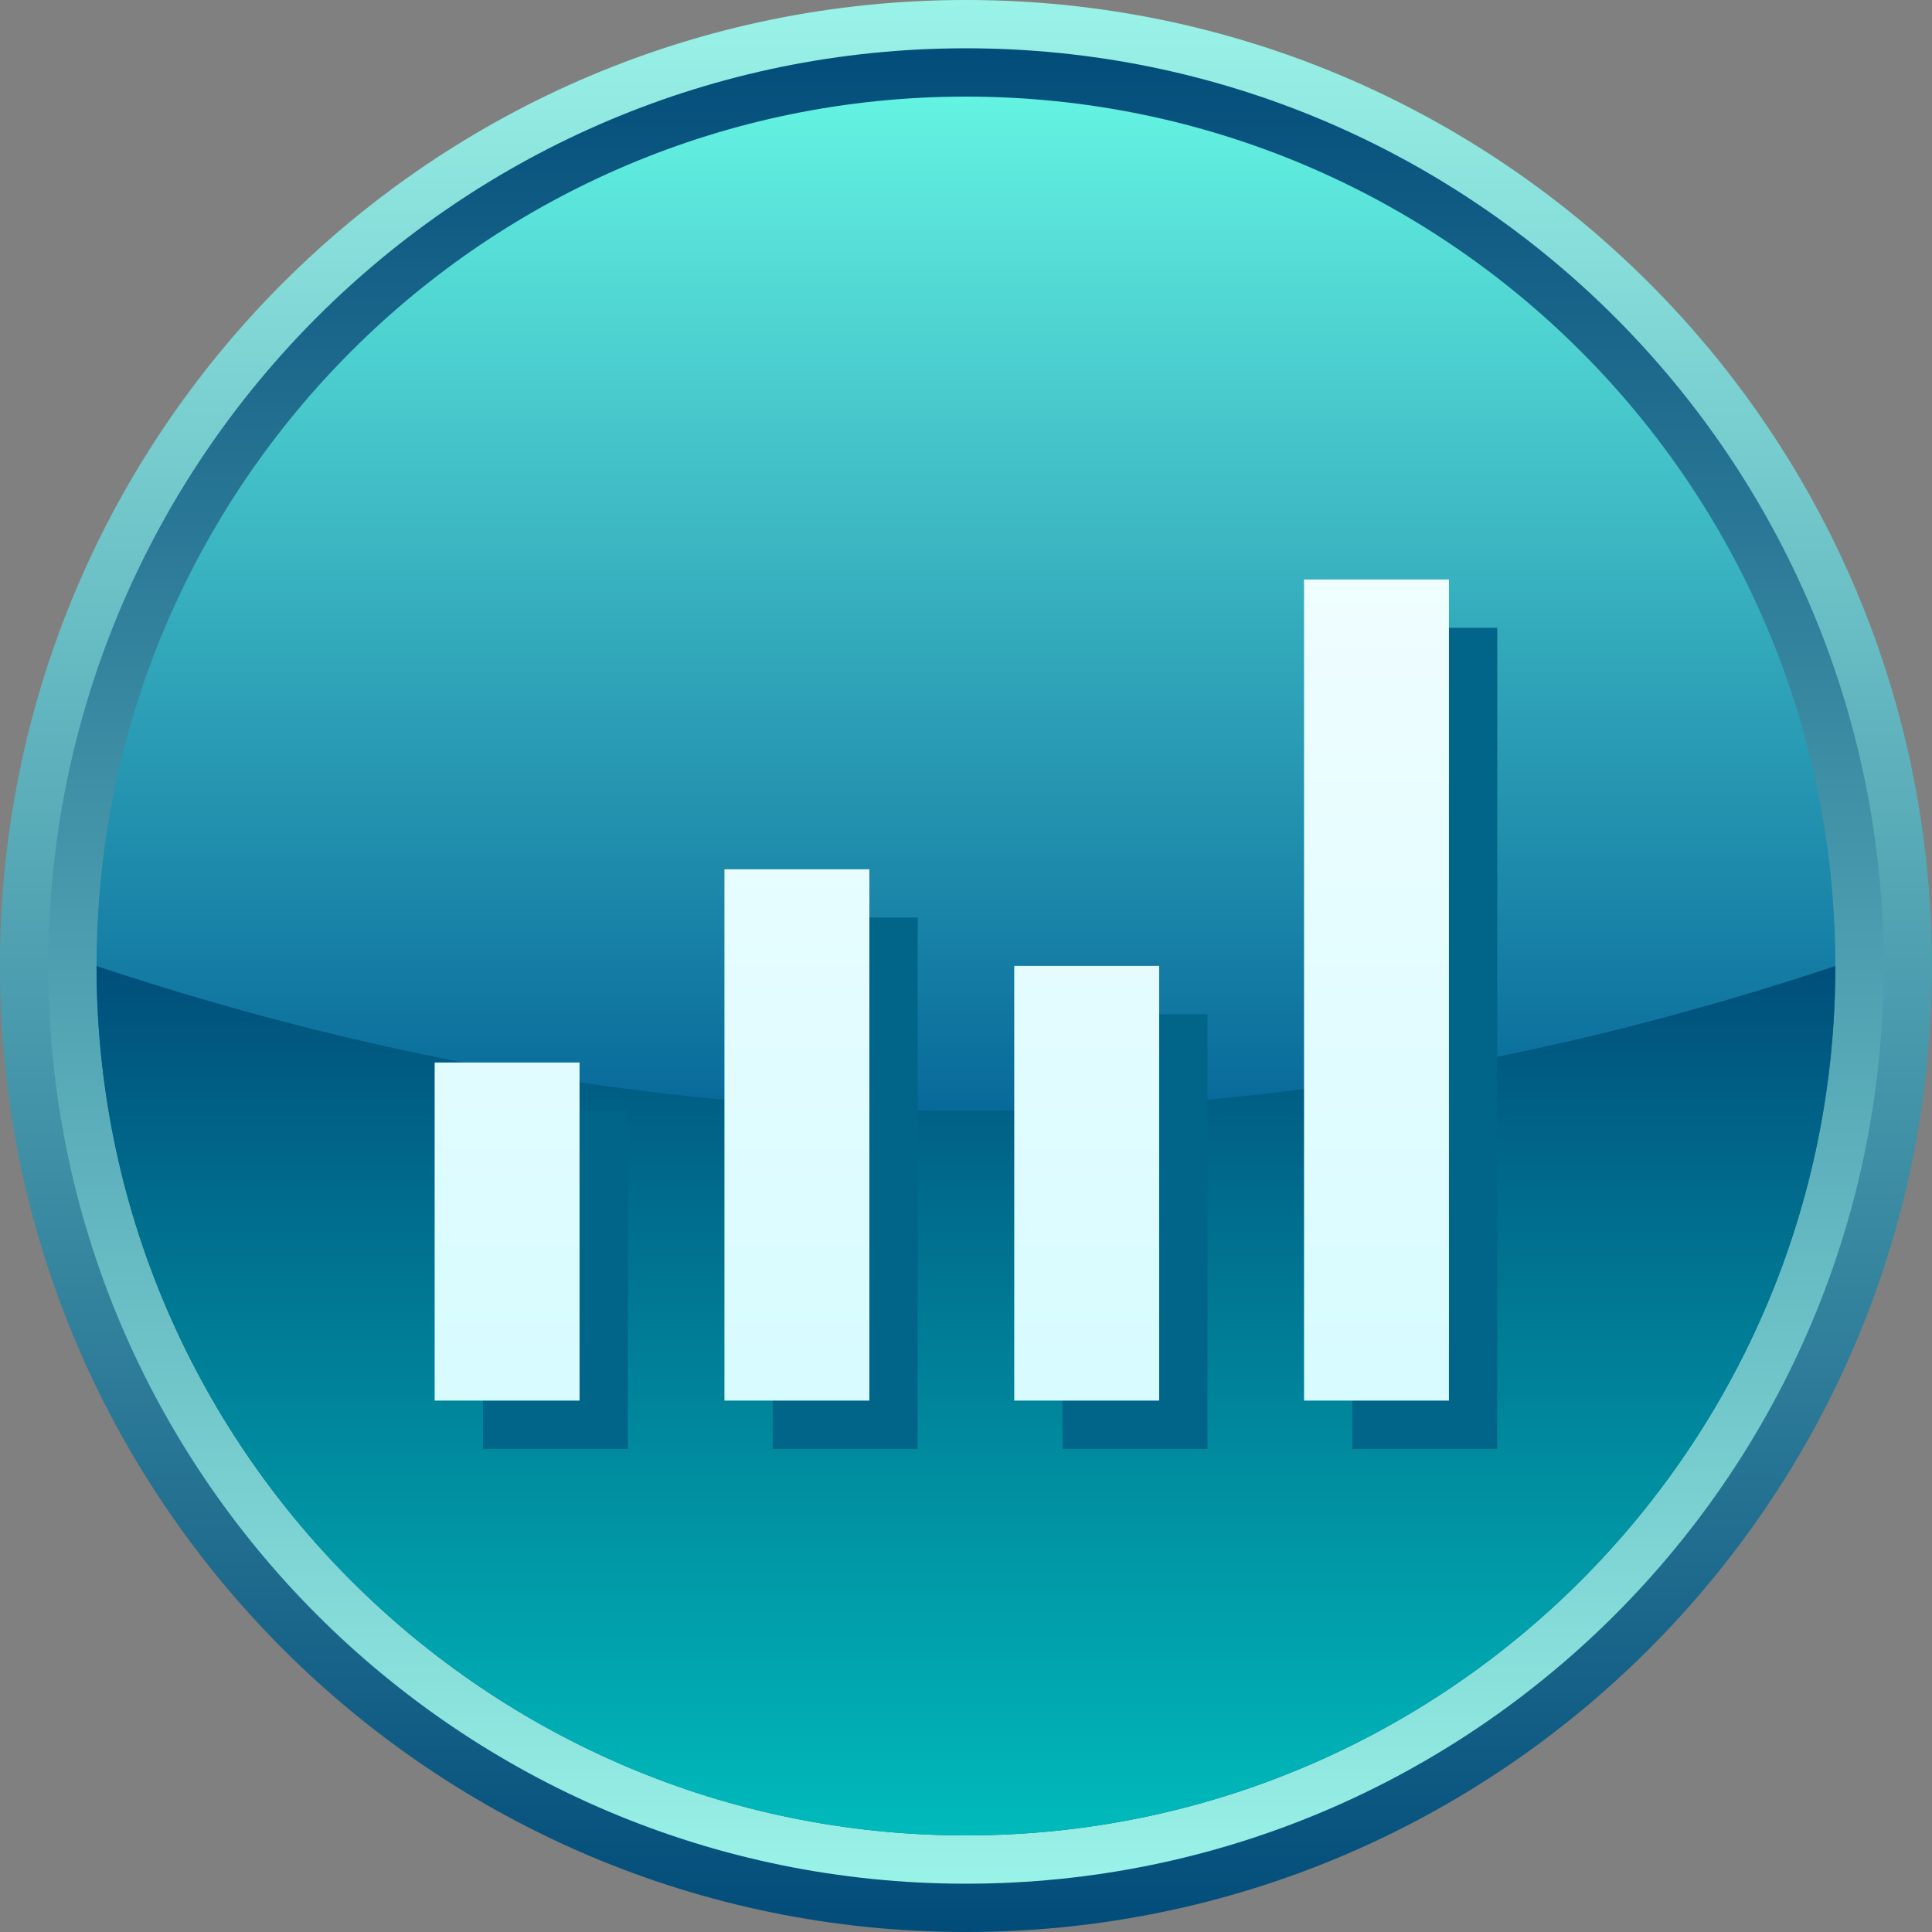
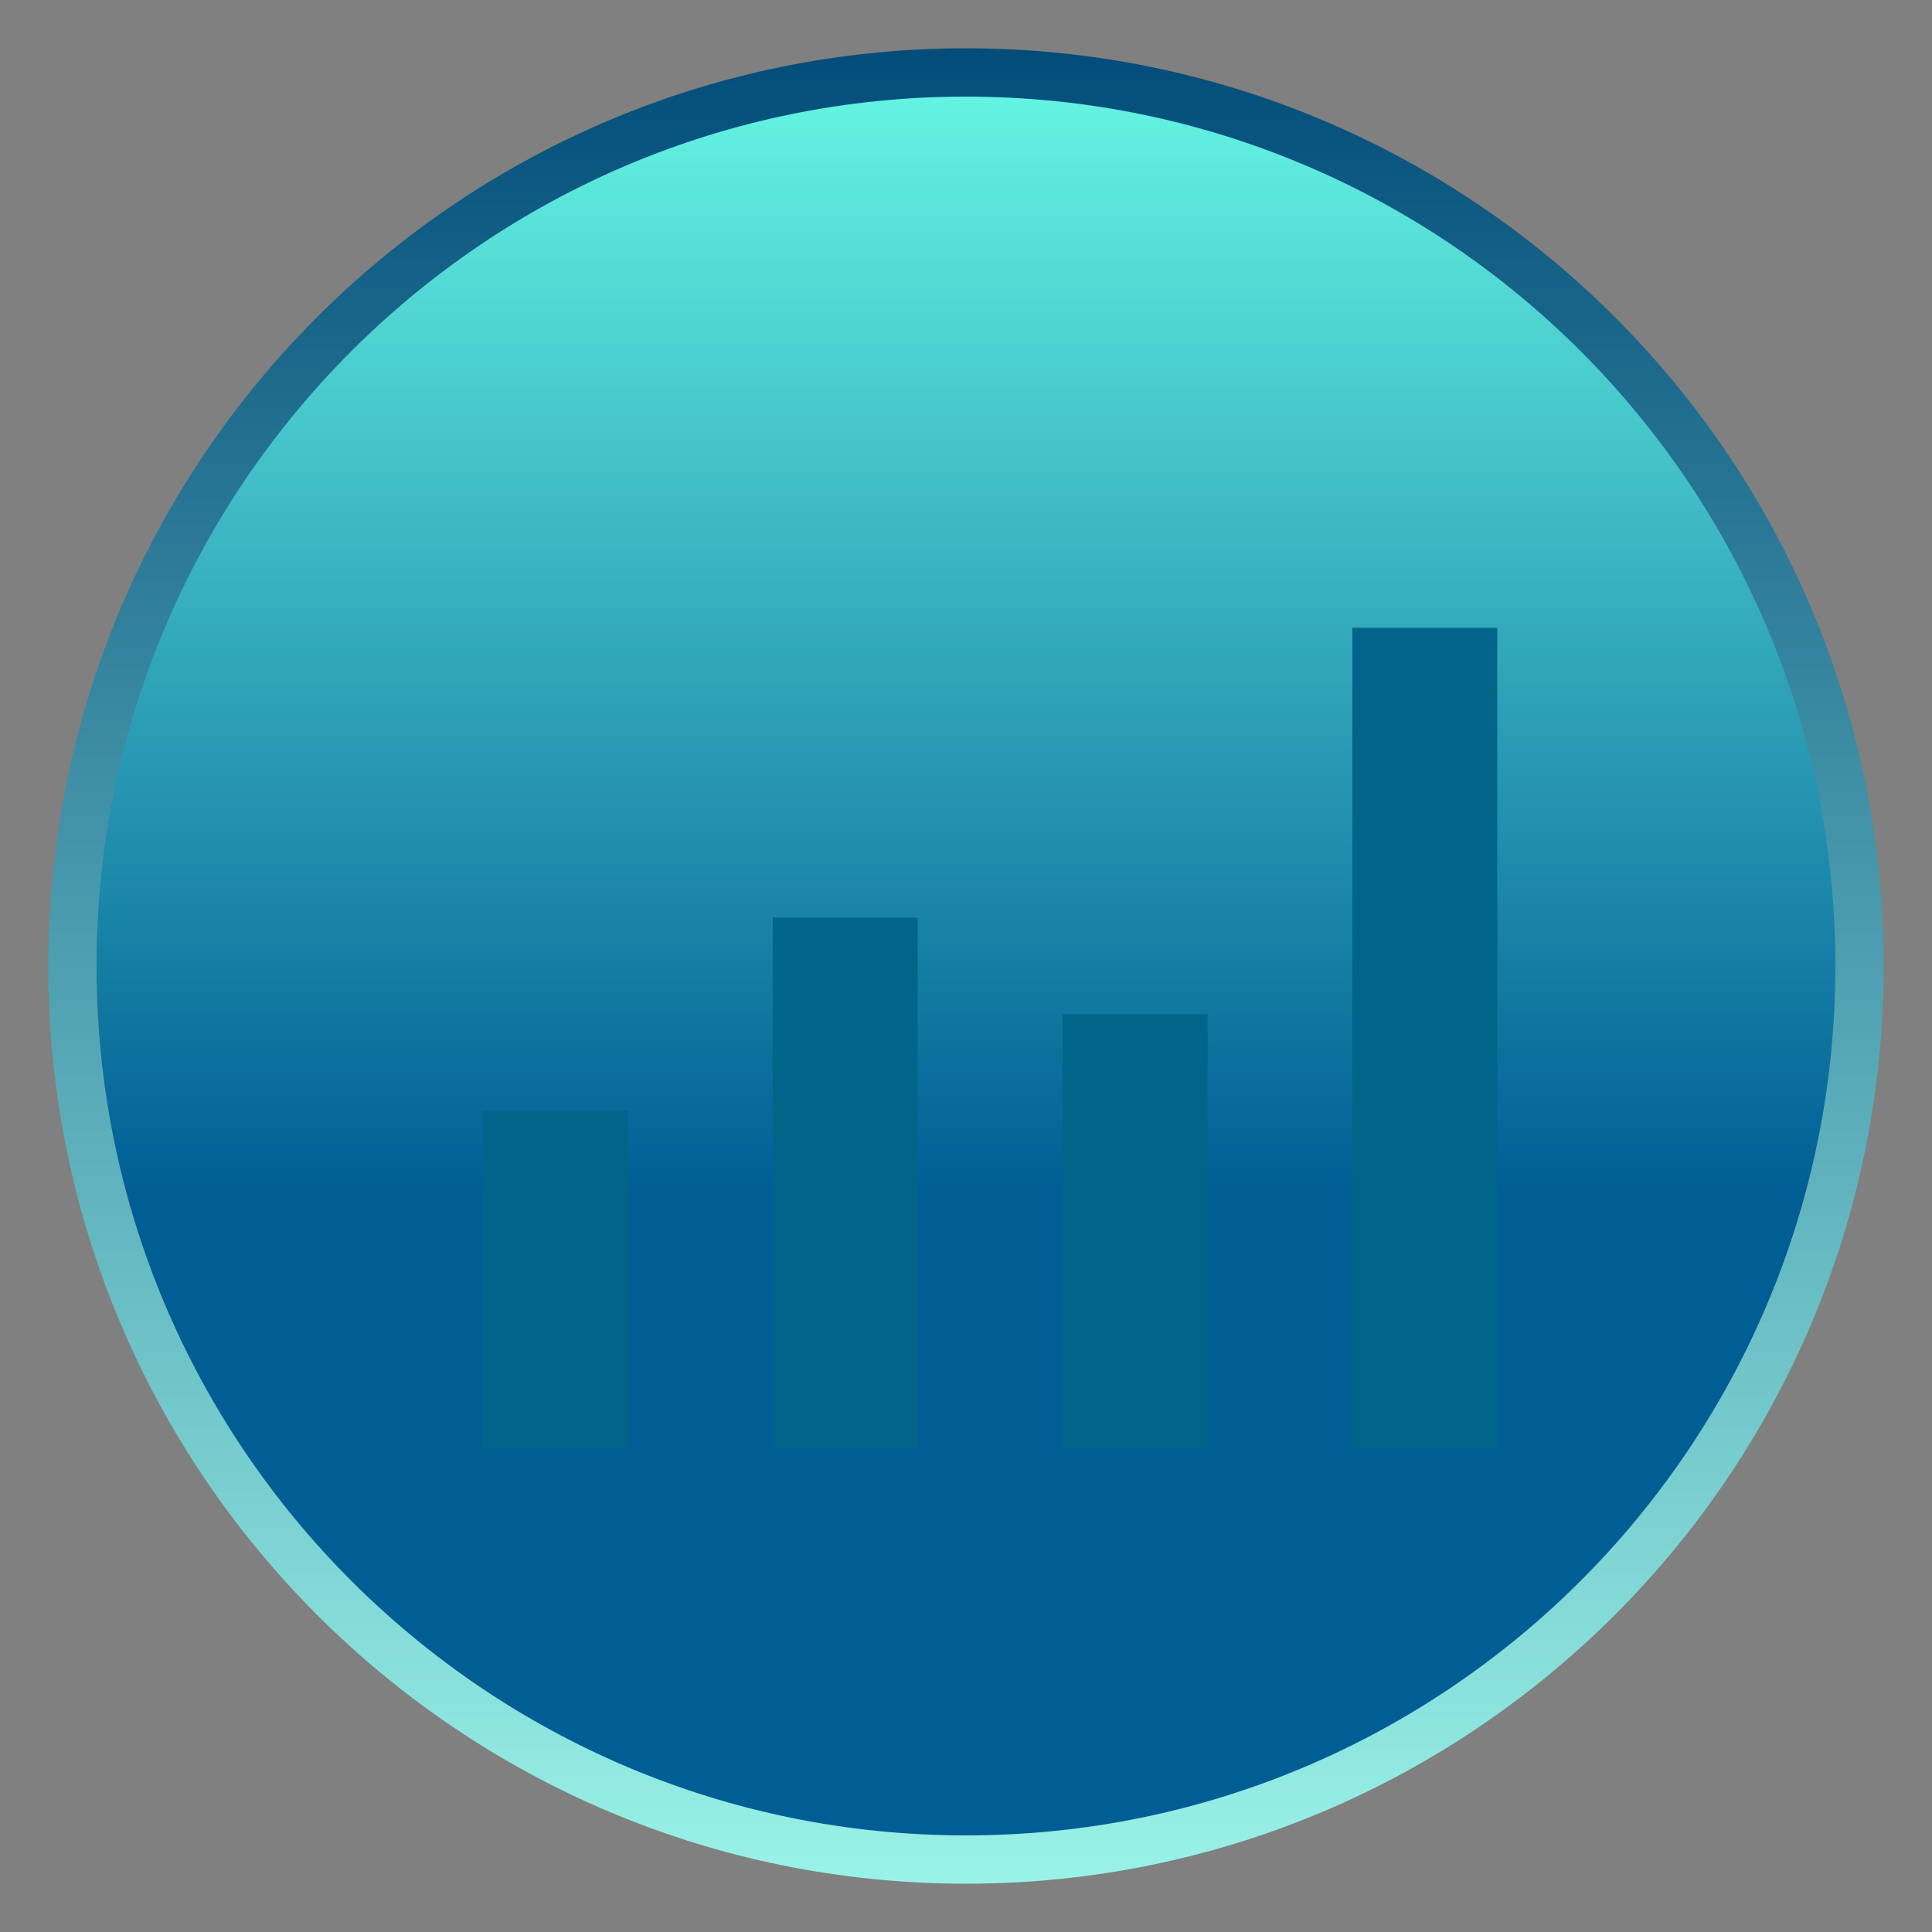
<svg xmlns="http://www.w3.org/2000/svg" xmlns:ns1="http://www.inkscape.org/namespaces/inkscape" xmlns:ns2="http://sodipodi.sourceforge.net/DTD/sodipodi-0.dtd" xmlns:xlink="http://www.w3.org/1999/xlink" version="1.1" id="Layer_1" x="0px" y="0px" width="40px" height="40px" viewBox="12.331 13.166 40 40" enable-background="new 12.331 13.166 40 40" xml:space="preserve" ns1:version="0.48.3.1 r9886" ns2:docname="2326.svg">
  <rect x="12.331" y="13.166" width="40" height="40" fill="#808080" stroke="none" />
  <linearGradient gradientTransform="matrix(1,0,0,-1,-0.962,51.935)" y2="37.35" x2="32.793" y1="0.272" x1="32.793" gradientUnits="userSpaceOnUse" id="SVGID_5_">
    <stop id="stop42" style="stop-color:#C9FAFF" offset="0" />
    <stop id="stop44" style="stop-color:#FFFFFF" offset="1" />
  </linearGradient>
  <linearGradient ns1:collect="always" xlink:href="#SVGID_5_" id="linearGradient3033" gradientUnits="userSpaceOnUse" gradientTransform="matrix(1,0,0,-1,-0.962,51.935)" x1="32.793" y1="0.272" x2="32.793" y2="37.35" />
  <ns2:namedview pagecolor="#ffffff" bordercolor="#666666" borderopacity="1" objecttolerance="10" gridtolerance="10" guidetolerance="10" ns1:pageopacity="0" ns1:pageshadow="2" ns1:window-width="1440" ns1:window-height="848" id="namedview48" showgrid="false" ns1:zoom="11.8" ns1:cx="13.928131" ns1:cy="17.547112" ns1:window-x="-8" ns1:window-y="-8" ns1:window-maximized="1" ns1:current-layer="Layer_1" />
-   <path display="none" opacity="0.3" fill="#FFFFFF" enable-background="new    " d="M-25.231-31.608  c4.676,8.096,1.9,18.448-6.195,23.122c-8.094,4.675-18.447,1.9-23.122-6.195" id="path3" />
  <g id="g7">
    <linearGradient gradientTransform="matrix(1,0,0,-1,-0.962,51.935)" y2="39.281" x2="33.293" y1="-1.615" x1="33.293" gradientUnits="userSpaceOnUse" id="SVGID_1_">
      <stop id="stop10" style="stop-color:#004A78" offset="0" />
      <stop id="stop12" style="stop-color:#9CF5E9" offset="1" />
    </linearGradient>
-     <path ns1:connector-curvature="0" style="fill:url(#SVGID_1_)" id="path14" d="m 32.33,13.166 c -11.045,0 -20,8.954 -20,20 0,11.045 8.955,20 20,20 11.047,0 20,-8.955 20,-20 0,-11.046 -8.953,-20 -20,-20 z" />
    <linearGradient gradientTransform="matrix(1,0,0,-1,-0.962,51.935)" y2="38.316" x2="33.293" y1="-0.748" x1="33.293" gradientUnits="userSpaceOnUse" id="SVGID_2_">
      <stop id="stop17" style="stop-color:#9CF5E9" offset="0" />
      <stop id="stop19" style="stop-color:#004A78" offset="1" />
    </linearGradient>
    <path ns1:connector-curvature="0" style="fill:url(#SVGID_2_)" id="path21" d="m 32.33,14.166 c -10.492,0 -19,8.507 -19,19 0,10.492 8.508,19 19,19 10.494,0 19,-8.508 19,-19 0,-10.494 -8.506,-19 -19,-19 z" />
    <linearGradient gradientTransform="matrix(1,0,0,-1,-0.962,51.935)" y2="37.45" x2="33.293" y1="0.316" x1="33.293" gradientUnits="userSpaceOnUse" id="SVGID_3_">
      <stop id="stop24" style="stop-color:#005E94" offset="0" />
      <stop id="stop26" style="stop-color:#005E94" offset="0.37" />
      <stop id="stop28" style="stop-color:#67F7E4" offset="1" />
    </linearGradient>
    <path ns1:connector-curvature="0" style="fill:url(#SVGID_3_)" id="path30" d="m 32.33,15.166 c -9.939,0 -18,8.059 -18,18 0,9.941 8.061,18 18,18 9.941,0 18,-8.059 18,-18 0,-9.942 -8.059,-18 -18,-18 z" />
    <linearGradient gradientTransform="matrix(1,0,0,-1,-0.962,51.935)" y2="19.602" x2="33.293" y1="0.216" x1="33.293" gradientUnits="userSpaceOnUse" id="SVGID_4_">
      <stop id="stop33" style="stop-color:#00BDBD" offset="0" />
      <stop id="stop35" style="stop-color:#004A78" offset="1" />
    </linearGradient>
-     <path ns1:connector-curvature="0" style="fill:url(#SVGID_4_)" id="path37" d="m 14.33,33.166 c 0,9.941 8.061,18 18,18 9.941,0 18,-8.059 18,-18 -12,4.002 -24,4.002 -36,0 z" />
  </g>
  <g id="dark" ns1:label="#g3825">
-     <path d="m 22.33,36.164 h 3 v 7 h -3 v -7 z m 6,7 h 3 v -11 h -3 v 11 z m 6,0 h 3 v -9 h -3 v 9 z m 6,-17 v 17 h 3 v -17 h -3 z" id="path39" ns1:connector-curvature="0" style="fill:#006588" />
+     <path d="m 22.33,36.164 h 3 v 7 h -3 v -7 m 6,7 h 3 v -11 h -3 v 11 z m 6,0 h 3 v -9 h -3 v 9 z m 6,-17 v 17 h 3 v -17 h -3 z" id="path39" ns1:connector-curvature="0" style="fill:#006588" />
  </g>
  <g id="hmigradengt" ns1:label="#g3822">
-     <path d="m 27.33,31.164 h 3 v 11 h -3 v -11 z m -6,11 h 3 v -7 h -3 v 7 z m 18,-17 v 17 h 3 v -17 h -3 z m -6,17 h 3 v -9 h -3 v 9 z" id="path46" style="fill:url(#linearGradient3033)" ns1:connector-curvature="0" />
-   </g>
+     </g>
</svg>